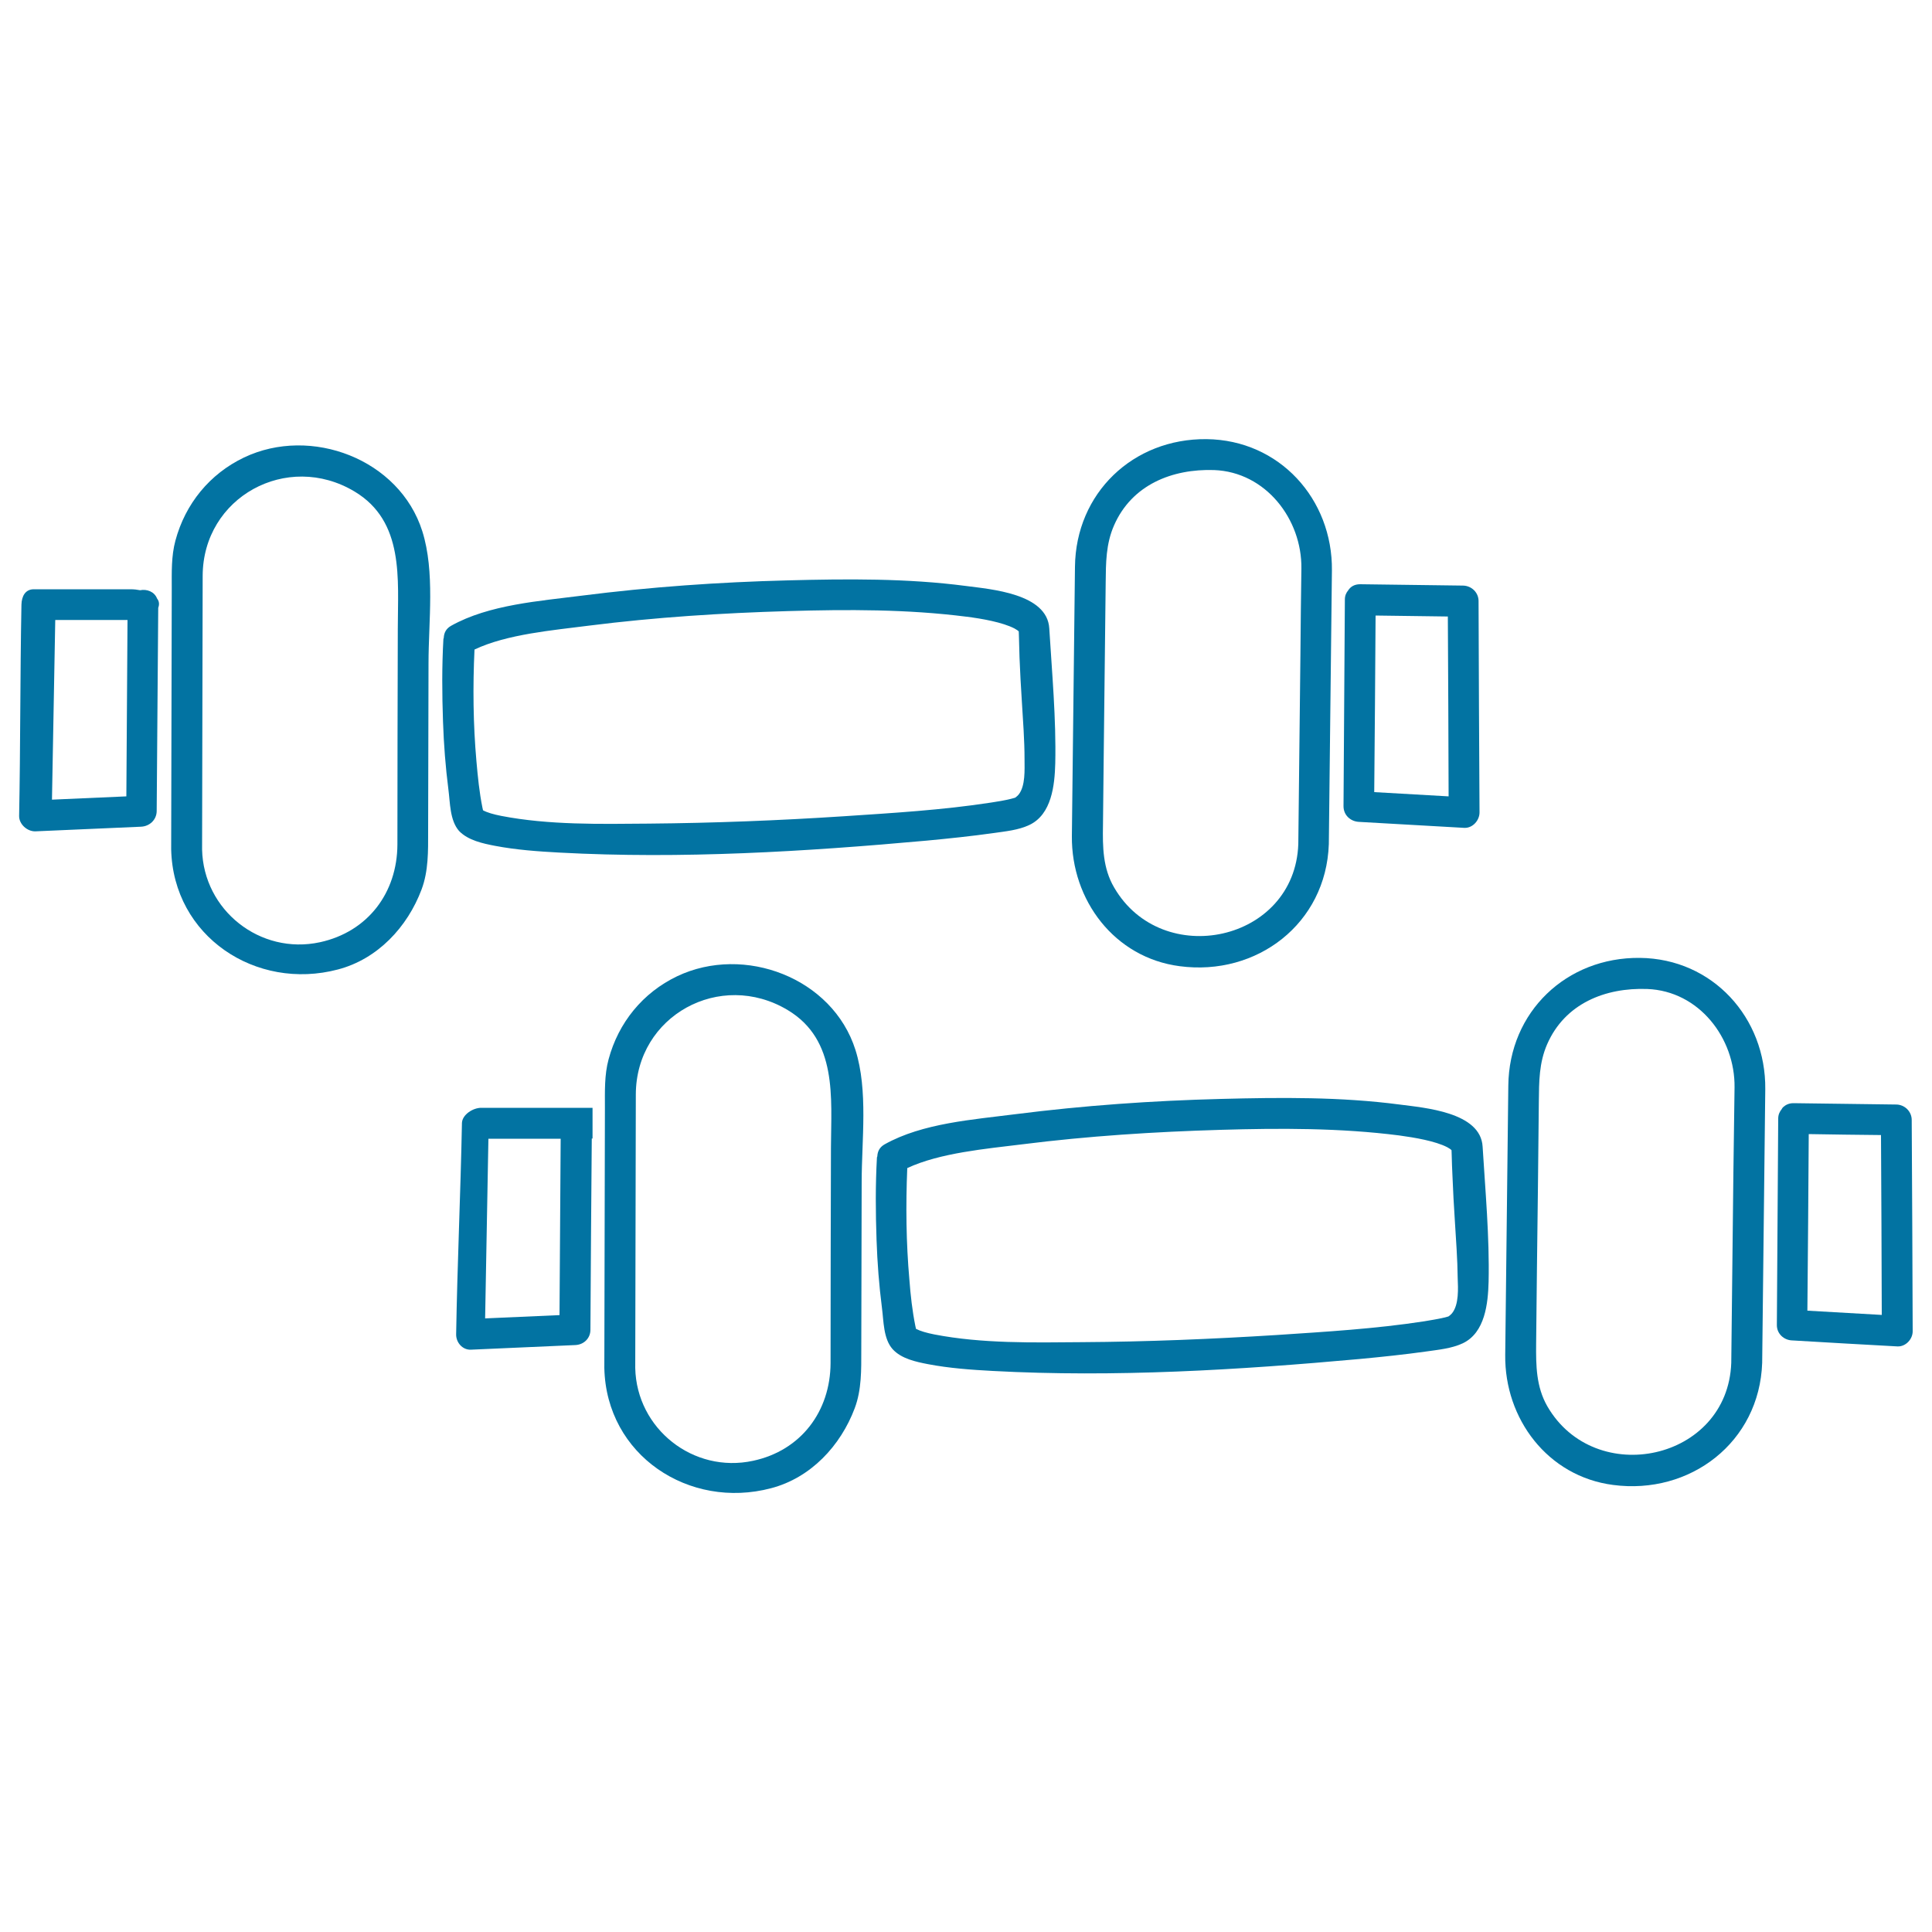
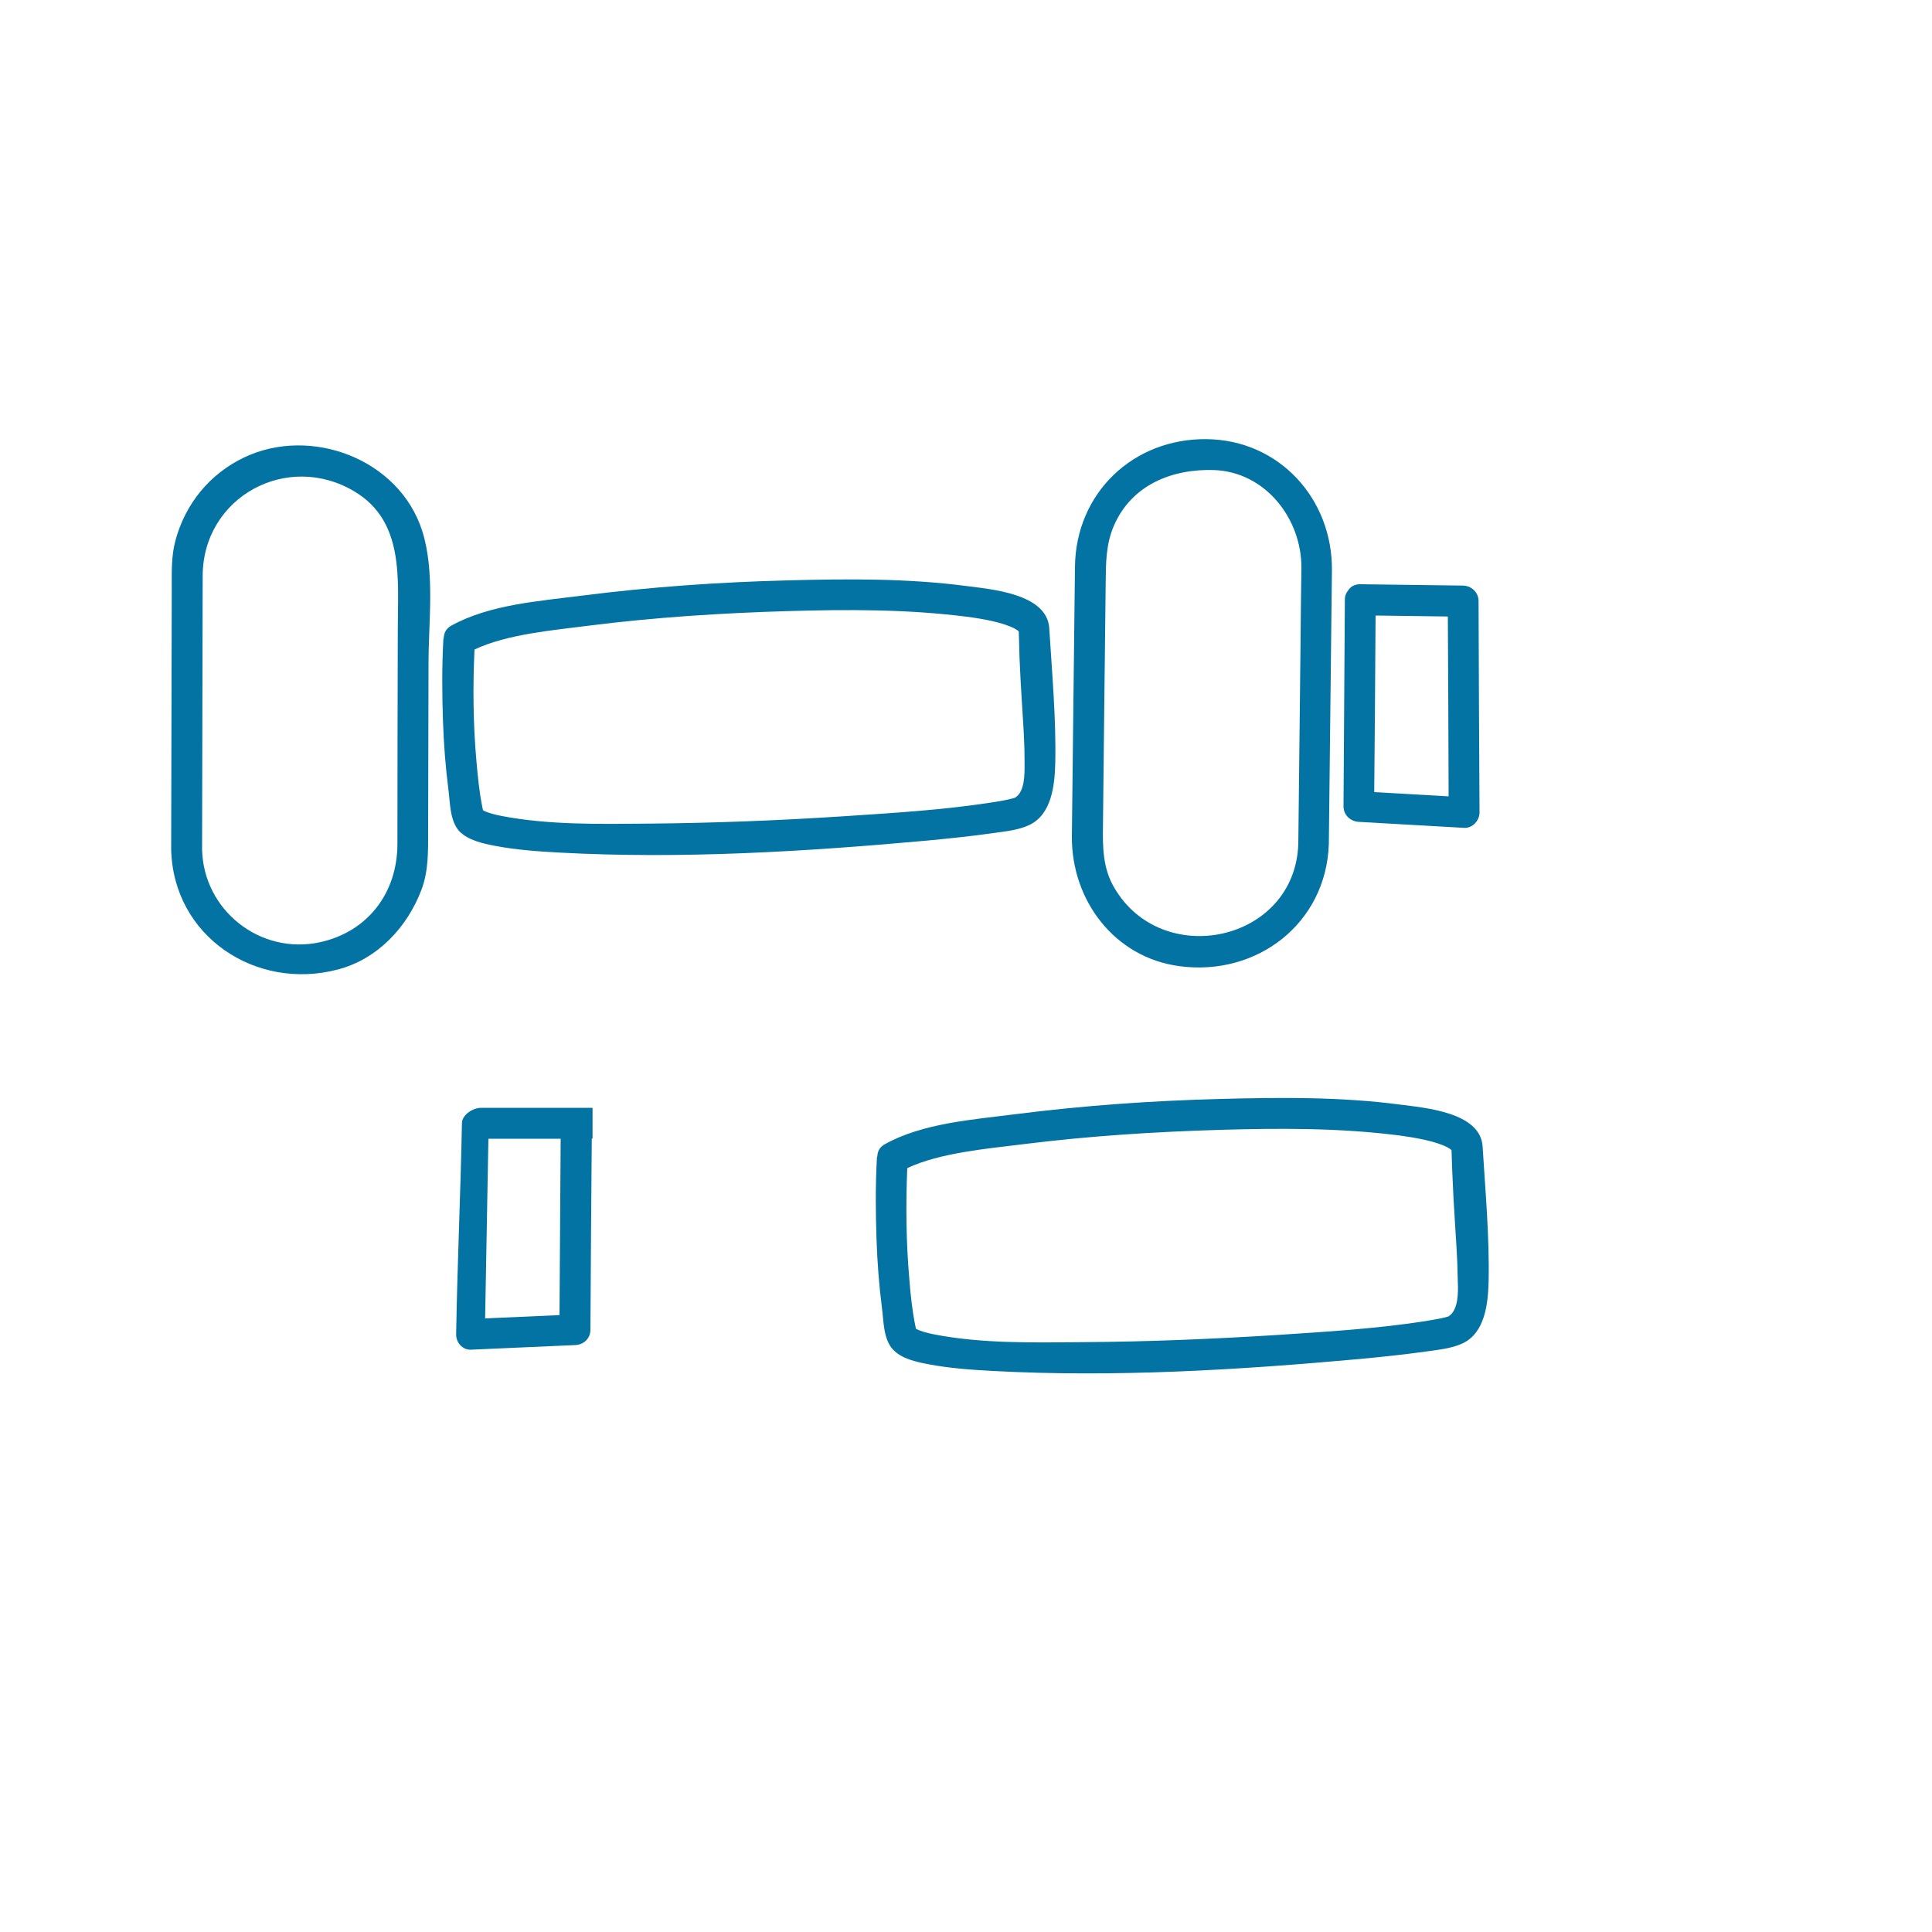
<svg xmlns="http://www.w3.org/2000/svg" viewBox="0 0 1000 1000" style="fill:#0273a2">
  <title>Two Gym Dumbbells SVG icon</title>
  <g>
    <g>
      <path d="M256.2,437.8c11,2.1,22.3,2.9,33.4,3.5c63.1,3.4,127.2-0.5,190.1-6.2c11.6-1.1,23.1-2.3,34.5-3.9c6.2-0.9,12.9-1.5,18.6-4.2c11.6-5.5,13.1-20.7,13.4-31.9c0.5-23.1-1.7-46.9-3.1-69.9c-1.1-18-30.2-20.2-43.1-21.9c-30.4-4-61.6-3.7-92.3-2.9c-35.6,0.9-71.2,3.4-106.5,7.9c-21.8,2.8-48.1,4.6-67.7,15.6c-2.7,1.5-3.7,3.8-3.8,6.2c0,0.2-0.2,0.4-0.2,0.7c-0.8,14.2-0.7,28.5-0.2,42.7c0.4,11.8,1.3,23.5,2.8,35.2c0.9,6.8,0.7,15.9,5.5,21.4C242.3,435,250,436.6,256.2,437.8z M305.1,323.8c34.1-4.3,68.5-6.5,102.8-7.5c30.7-0.9,61.8-1,92.3,2.9c8.1,1,18.7,2.9,24.9,6.1c1.3,0.7,1.9,1.2,2.2,1.5c0,0.7,0.1,1.5,0.1,2.7c0.1,3.6,0.2,7.2,0.3,10.8c0.3,7.5,0.7,15.1,1.2,22.6c0.6,10.1,1.4,20.1,1.4,30.2c0,5.3,0.5,13.6-3,18.1c-0.8,1-1.7,1.5-1.9,1.7c-0.7,0.2-1.5,0.4-2.2,0.6c-3.3,0.8-6.8,1.4-10.2,1.9c-25.3,3.9-50.9,5.4-76.4,7.1c-33.6,2.2-67.2,3.5-100.9,3.8c-25.2,0.2-51.5,0.8-76.3-4c-4-0.8-7.2-1.7-9.4-2.9c-0.1-0.4-0.1-0.7-0.3-1.4c-1.6-7.9-2.4-16-3.1-24c-1.7-19.1-1.9-38.6-1-57.8C262.4,328.2,286.5,326.2,305.1,323.8z" />
      <path d="M610.6,500.1c39.9,5.3,75.8-22,77.2-63.2c0.5-47.2,1.1-94.4,1.6-141.6c0.4-37-27.2-67.6-64.9-68c-38-0.4-67.7,27.9-68.1,66.1c-0.5,46.5-1.1,92.9-1.6,139.4C554.5,465.9,576.8,495.7,610.6,500.1z M570.9,427.1c0.1-12.5,0.3-25,0.4-37.5c0.3-29.3,0.7-58.6,1-88c0.1-10.2,0.1-20,4.3-29.6c9.2-21.1,30.1-29.4,51.8-28.7c26.8,1,45.5,25.5,45.2,50.9c-0.2,14.7-0.4,29.5-0.5,44.2c-0.4,32.8-0.7,65.6-1.1,98.5c-1.8,50.6-70.5,65.2-95.3,22.5C570.8,449.4,570.7,438.3,570.9,427.1z" />
      <path d="M703.4,425.4c18.1,1,36.3,2.1,54.5,3.1c4.3,0.2,7.9-3.8,7.9-8c-0.2-36.5-0.4-72.9-0.5-109.4c0-4.4-3.6-7.9-8-8c-17.8-0.2-35.5-0.5-53.3-0.7c-3,0-5,1.3-6.2,3.2c-1,1.2-1.7,2.7-1.7,4.7c-0.2,35.7-0.5,71.3-0.7,107C695.4,422,699.1,425.2,703.4,425.4z M712,318.6c12.5,0.2,24.9,0.3,37.4,0.5c0.2,31,0.3,62,0.4,93.1c-12.9-0.7-25.6-1.5-38.5-2.2C711.6,379.5,711.8,349,712,318.6z" />
      <path d="M126.3,236.8c-17.8,8.5-30.4,24-35.5,43c-2.2,8.1-1.9,16.6-1.9,24.9c-0.1,45-0.2,90-0.3,134.9c1,45.1,43.9,73.4,86.3,62.2c20.6-5.4,36-22,43.3-41.4c3.6-9.6,3.4-19.9,3.4-29.9c0.1-29,0.1-58.1,0.2-87.2c0-21.7,3.4-47.3-3.2-68.3C206.8,237.6,160.9,220.3,126.3,236.8z M205.9,325.5c-0.1,37.2-0.2,74.4-0.2,111.6c-0.1,25-15.3,45.2-40.1,50.6c-31,6.7-60.3-16.6-61-48c0.1-47.2,0.2-94.4,0.3-141.6c0.1-40.8,43.7-64.6,78.6-43.7C209.4,269.9,205.9,299.8,205.9,325.5z" />
-       <path d="M81.3,309.8c-1.4-3.6-5.3-5-8.8-4.3c-1.5-0.3-3.1-0.5-5-0.5c-19.9,0-32.3,0-50,0c-4.4,0-6.3,3.6-6.4,8c-0.7,36.4-0.5,72.9-1.2,109.3c-0.1,4.2,4.1,8.1,8.4,8c18.2-0.8,36.5-1.6,54.7-2.4c4.4-0.2,8-3.5,8.1-8c0.3-35.1,0.5-70.2,0.8-105.3C82.5,313,82.5,311.3,81.3,309.8z M65.4,412.2c-12.8,0.6-25.6,1.1-38.5,1.7c0.6-31,1.1-62,1.7-93c12,0,22.8,0,37.4,0C65.8,351.3,65.6,381.8,65.4,412.2z" />
      <path d="M724.4,571.7c-30.4-4-61.6-3.7-92.3-2.9c-35.6,0.9-71.1,3.4-106.5,7.9c-21.8,2.8-48.1,4.6-67.7,15.6c-2.7,1.5-3.7,3.8-3.8,6.2c0,0.2-0.2,0.4-0.2,0.6c-0.8,14.2-0.7,28.5-0.2,42.7c0.4,11.8,1.3,23.5,2.8,35.2c0.9,6.8,0.7,15.9,5.5,21.3c4.5,5,12.2,6.6,18.4,7.8c11,2.1,22.3,2.9,33.4,3.5c63.1,3.4,127.3-0.5,190.1-6.2c11.6-1.1,23.1-2.3,34.5-3.9c6.2-0.9,12.9-1.5,18.7-4.2c11.6-5.5,13.1-20.7,13.4-31.9c0.5-23.1-1.7-46.9-3.1-69.9C766.4,575.6,737.3,573.4,724.4,571.7z M751.6,679.7c-0.7,0.9-1.7,1.5-1.9,1.7c-0.7,0.2-1.5,0.4-2.3,0.6c-3.3,0.8-6.8,1.3-10.2,1.9c-25.3,3.9-50.9,5.4-76.4,7.1c-33.6,2.1-67.2,3.5-100.9,3.7c-25.2,0.2-51.5,0.8-76.3-4c-4-0.8-7.2-1.7-9.5-2.9c-0.1-0.4-0.1-0.7-0.3-1.4c-1.6-7.9-2.5-16-3.1-24c-1.7-19.1-1.9-38.6-1.1-57.8c16.9-7.9,40.9-10,59.5-12.3c34.1-4.3,68.5-6.5,102.8-7.5c30.7-0.9,61.8-1,92.3,2.9c8.1,1.1,18.7,2.9,24.9,6.1c1.3,0.7,1.9,1.2,2.2,1.5c0,0.6,0.1,1.5,0.1,2.7c0.1,3.6,0.2,7.2,0.4,10.8c0.3,7.6,0.7,15.1,1.2,22.6c0.6,10.1,1.4,20.2,1.5,30.2C754.7,666.8,755.2,675.2,751.6,679.7z" />
-       <path d="M848.8,495.8c-38-0.4-67.7,27.9-68.1,66.1c-0.5,46.5-1.1,92.9-1.6,139.4c-0.4,33.1,22,62.9,55.8,67.3c39.9,5.3,75.8-22.1,77.2-63.2c0.5-47.2,1.1-94.4,1.6-141.6C914.1,526.8,886.5,496.2,848.8,495.8z M897.2,606.9c-0.4,32.8-0.7,65.6-1.1,98.5c-1.8,50.6-70.5,65.2-95.2,22.5c-5.8-10.1-5.9-21.1-5.8-32.3c0.1-12.5,0.3-25,0.4-37.5c0.4-29.3,0.7-58.6,1-88c0.1-10.2,0.1-20,4.3-29.6c9.2-21.1,30.1-29.4,51.8-28.6c26.8,1,45.5,25.4,45.2,50.9C897.6,577.4,897.4,592.2,897.2,606.9z" />
-       <path d="M989.5,579.7c0-4.4-3.6-7.9-7.9-8c-17.8-0.2-35.5-0.5-53.3-0.7c-2.4,0-4.1,0.9-5.4,2.1c0,0,0,0,0,0c-0.3,0.3-0.5,0.6-0.7,1c-1,1.2-1.8,2.8-1.8,4.8c-0.2,35.7-0.5,71.3-0.7,107c0,4.5,3.7,7.8,8,7.9c18.2,1.1,36.3,2.1,54.4,3.1c4.3,0.2,8-3.8,7.9-8C989.9,652.6,989.7,616.1,989.5,579.7z M936.2,587c12.5,0.2,24.9,0.4,37.4,0.5c0.2,31,0.3,62,0.4,93.1c-12.8-0.7-25.6-1.5-38.5-2.2C935.8,648,936,617.5,936.2,587z" />
-       <path d="M350.5,505.3c-17.8,8.5-30.4,24-35.5,43c-2.2,8.1-1.9,16.6-1.9,24.9c-0.1,45-0.2,90-0.3,134.9c1,45.2,43.9,73.4,86.3,62.2c20.6-5.4,36-22,43.3-41.4c3.6-9.6,3.4-19.9,3.4-29.9c0.1-29,0.1-58.1,0.2-87.2c0-21.7,3.4-47.3-3.2-68.3C431,506.1,385.2,488.8,350.5,505.3z M430.1,593.9c-0.1,37.2-0.2,74.4-0.2,111.6c-0.1,25-15.3,45.3-40.1,50.6c-31,6.7-60.3-16.6-61-48c0.1-47.2,0.2-94.4,0.3-141.6c0.1-40.8,43.7-64.6,78.6-43.7C433.6,538.3,430.2,568.3,430.1,593.9z" />
      <path d="M239.1,581.3c-0.7,36.5-2.4,72.9-3,109.3c-0.1,4.2,3.2,8.1,7.5,8c18.2-0.8,36.1-1.6,54.2-2.4c4.4-0.2,7.8-3.5,7.8-7.9c0.2-33,0.4-66,0.7-99c0.1,0,0.3,0,0.4,0v-15.9c-19.9,0-39.7,0-57.4,0C244.8,573.3,239.2,577,239.1,581.3z M289.6,680.7c-12.8,0.6-25.6,1.1-38.5,1.7c0.6-31,1.1-62,1.7-93c11.8,0,24.5,0,37.4,0C290,619.7,289.8,650.2,289.6,680.7z" />
    </g>
  </g>
</svg>